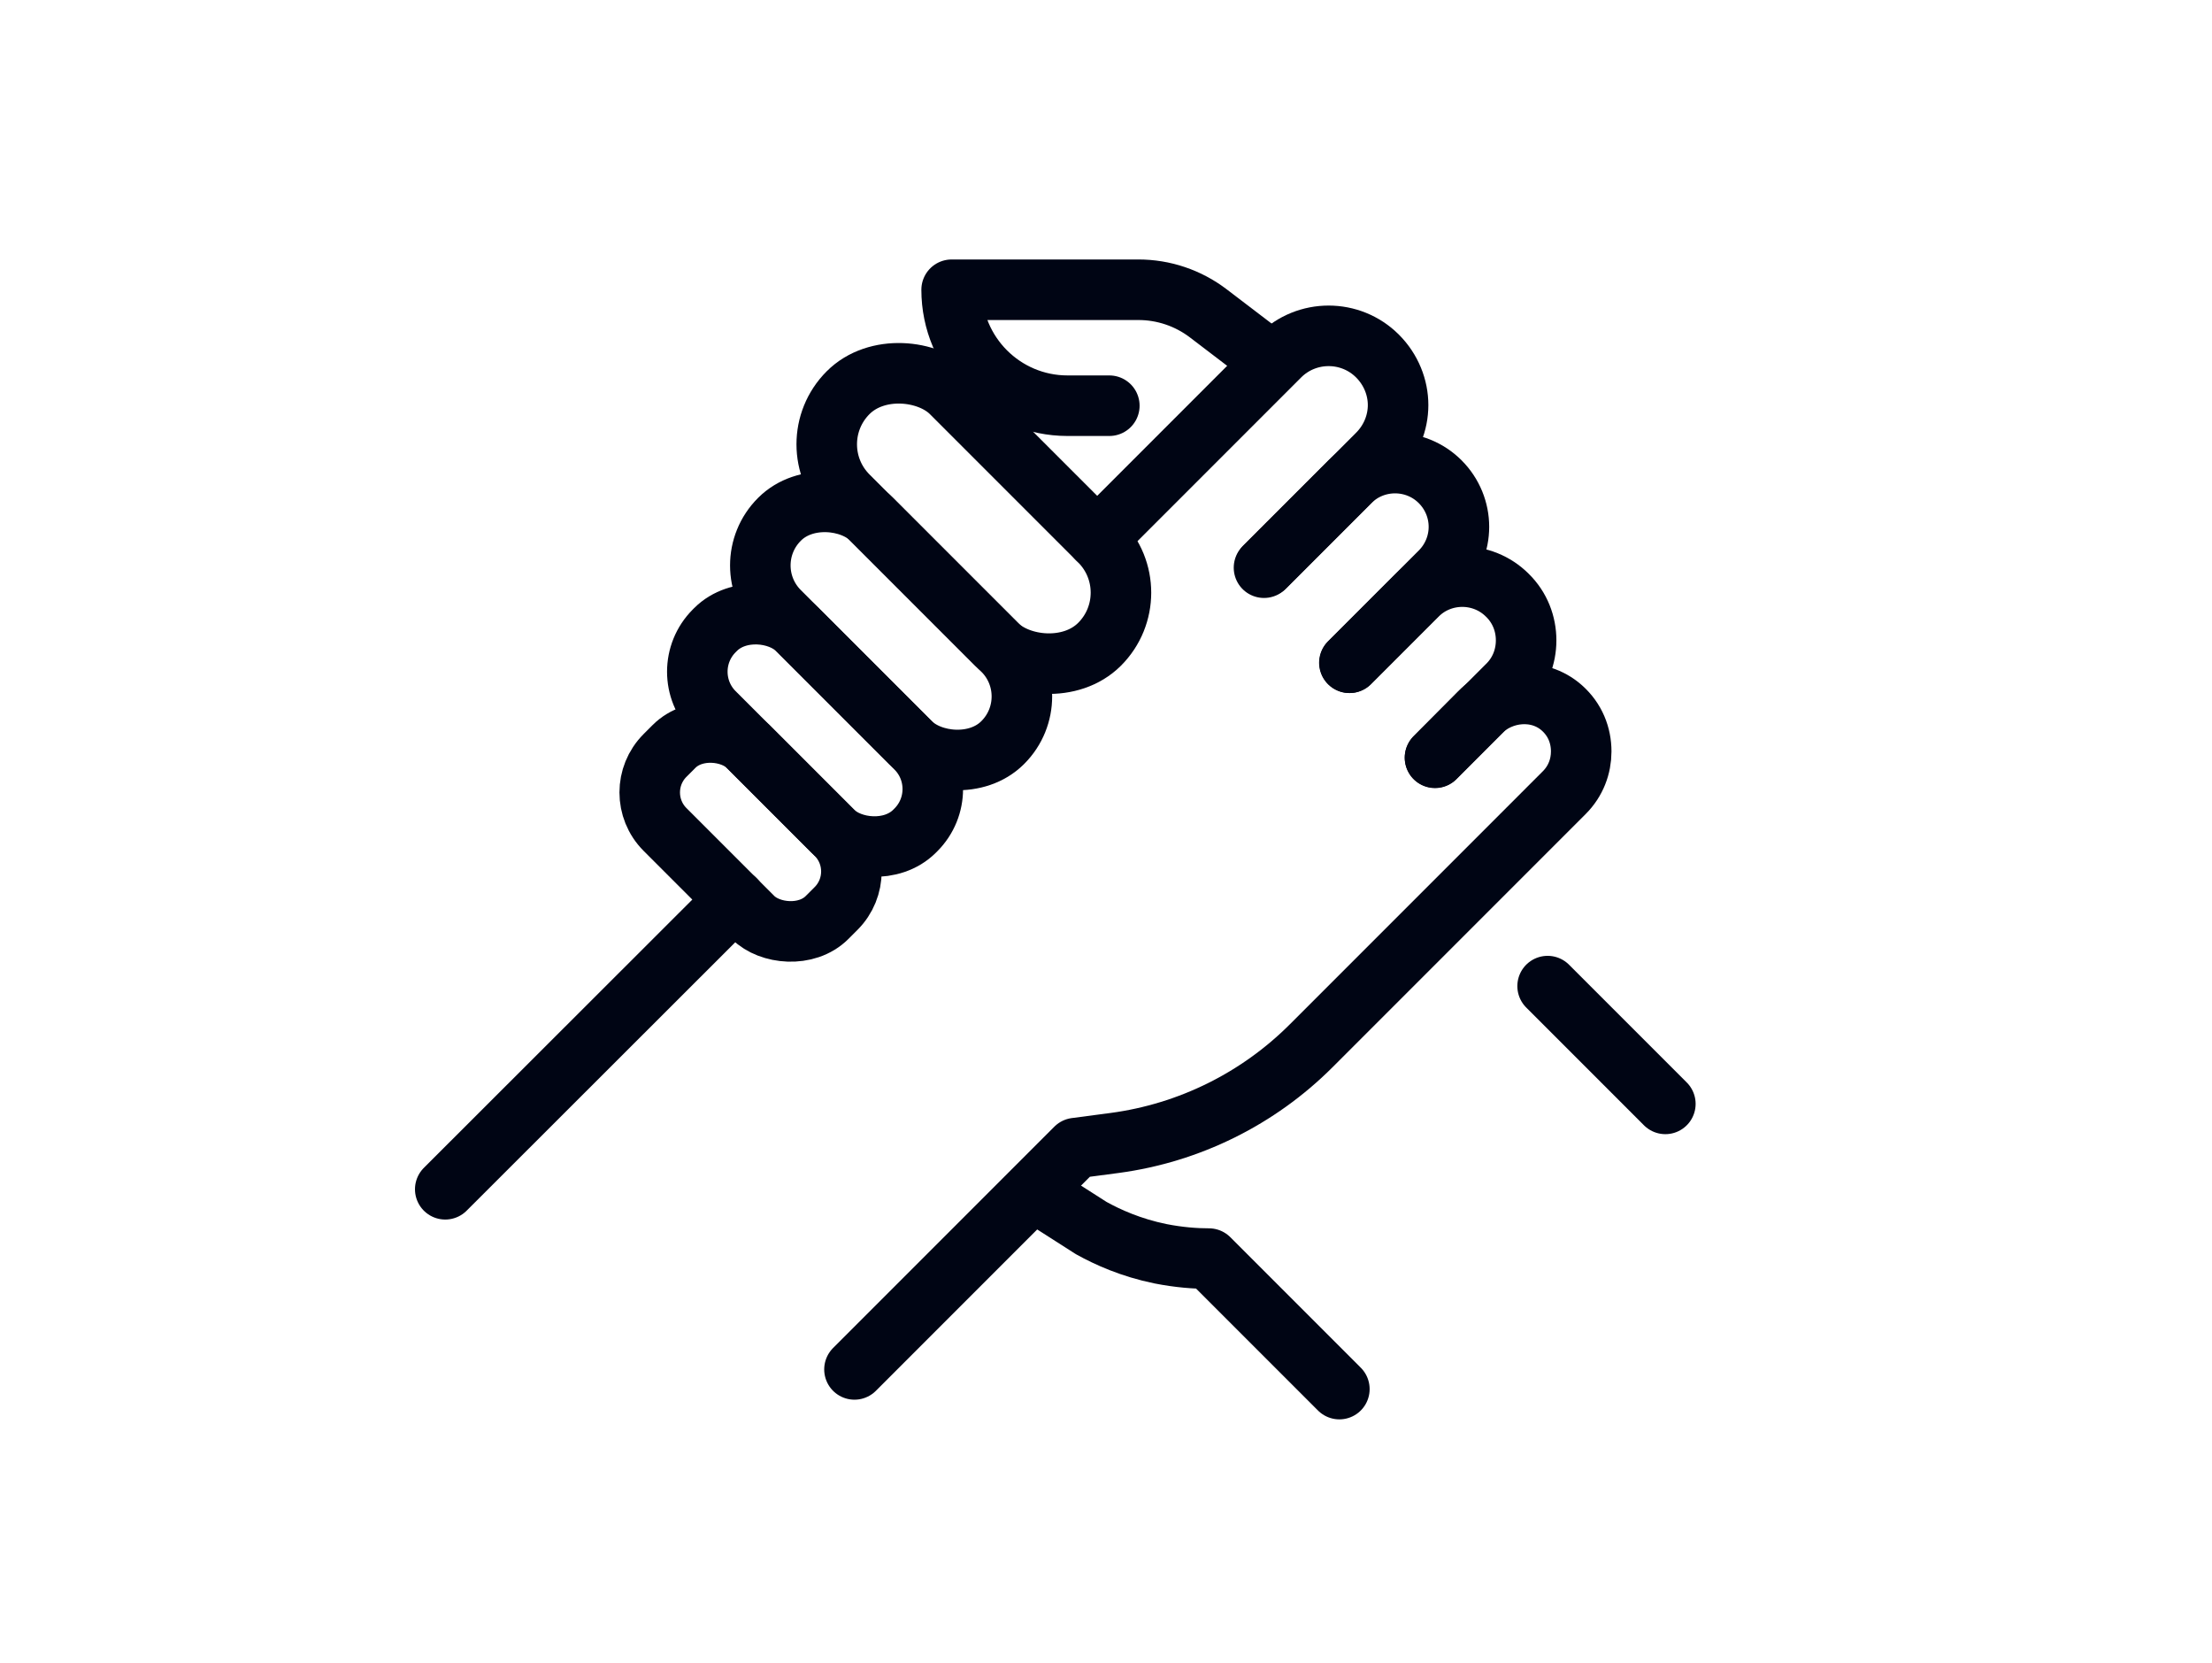
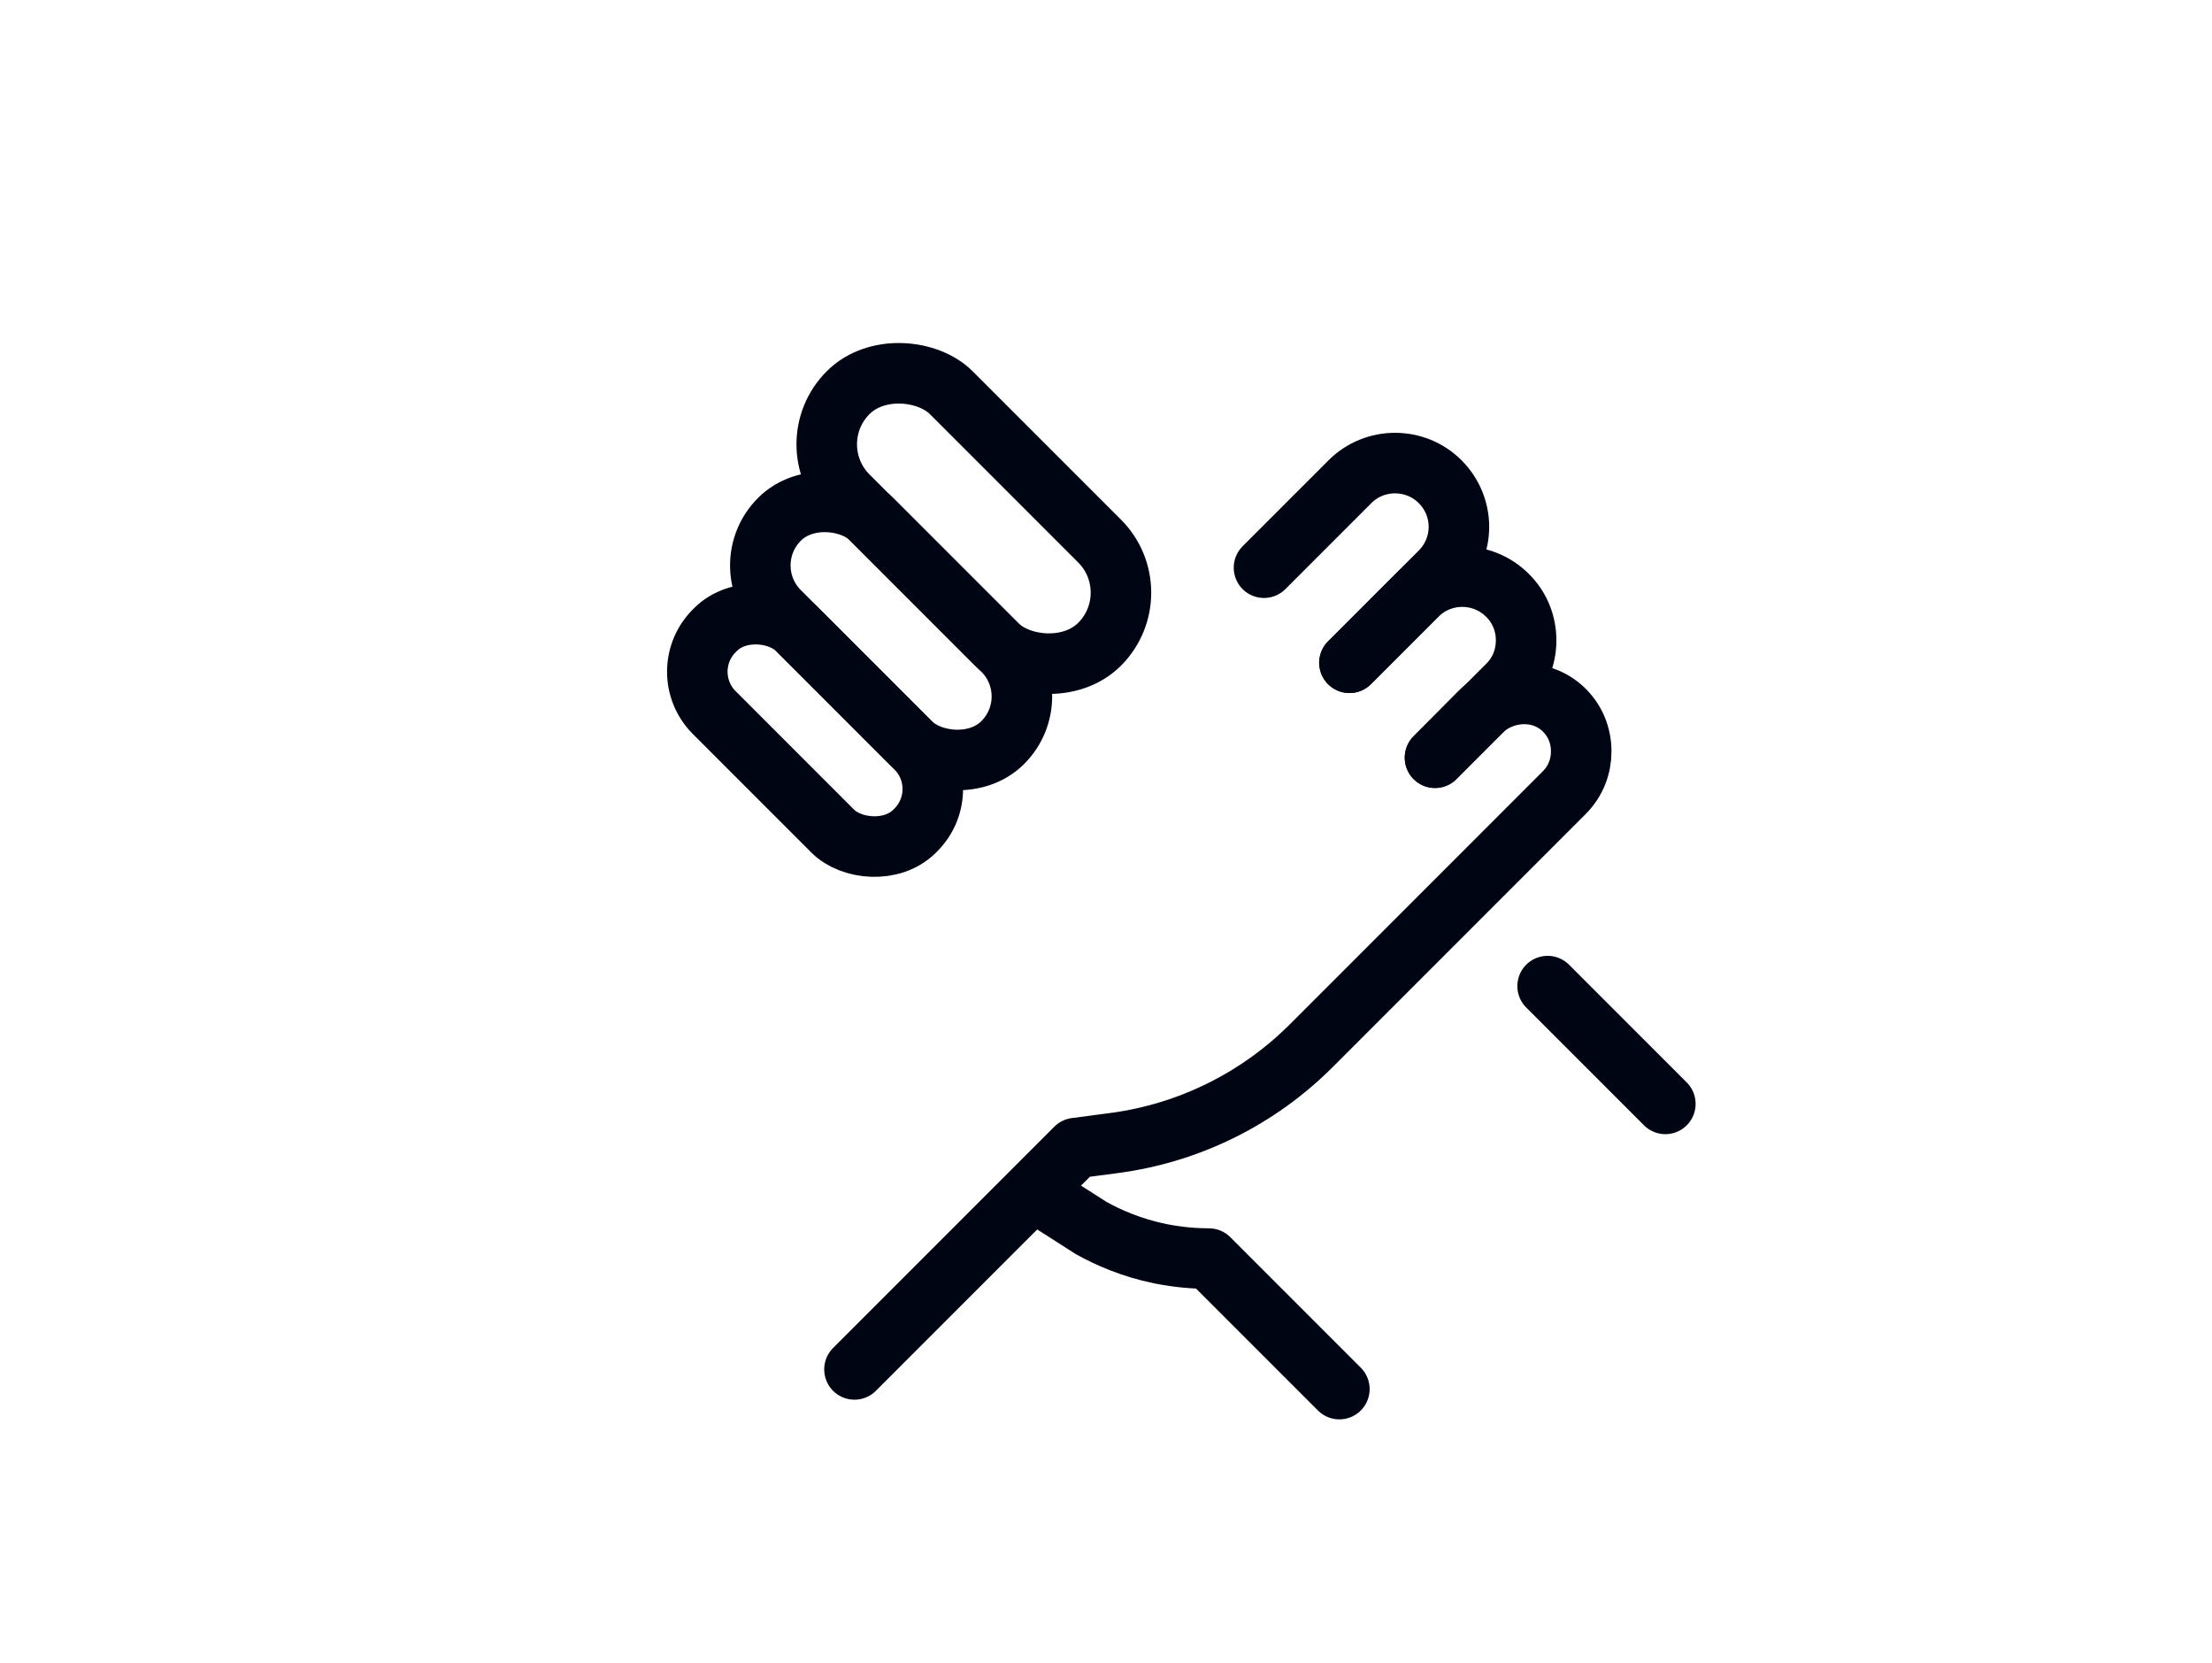
<svg xmlns="http://www.w3.org/2000/svg" id="Ebene_1" viewBox="0 0 73.08 54.94">
-   <line x1="14.71" y1="39.28" x2="24.29" y2="29.71" fill="none" stroke="#000514" stroke-linecap="round" stroke-linejoin="round" stroke-width="2" />
-   <path d="M36.65,13.4h-1.38c-2.12,0-3.83-1.72-3.83-3.83h0s6.17,0,6.17,0c.83,0,1.64.27,2.31.78l1.64,1.25" fill="none" stroke="#000514" stroke-linecap="round" stroke-linejoin="round" stroke-width="2" />
  <rect x="29.77" y="11.25" width="4.82" height="11.75" rx="2.41" ry="2.41" transform="translate(-2.69 27.77) rotate(-45)" fill="none" stroke="#000514" stroke-linecap="round" stroke-linejoin="round" stroke-width="2" />
  <rect x="27.29" y="15.63" width="4.31" height="10.43" rx="2.15" ry="2.15" transform="translate(-6.12 26.92) rotate(-45)" fill="none" stroke="#000514" stroke-linecap="round" stroke-linejoin="round" stroke-width="2" />
  <rect x="24.99" y="19.44" width="3.88" height="9.36" rx="1.91" ry="1.91" transform="translate(-9.17 26.11) rotate(-45)" fill="none" stroke="#000514" stroke-linecap="round" stroke-linejoin="round" stroke-width="2" />
-   <rect x="22.85" y="23.69" width="3.88" height="7.57" rx="1.73" ry="1.73" transform="translate(-12.16 25.58) rotate(-45)" fill="none" stroke="#000514" stroke-linecap="round" stroke-linejoin="round" stroke-width="2" />
  <line x1="51.13" y1="32.57" x2="55.02" y2="36.46" fill="none" stroke="#000514" stroke-linecap="round" stroke-linejoin="round" stroke-width="2" />
-   <path d="M36.25,17.79l6.03-6.03c.89-.89,2.34-.89,3.23,0,.45.45.68,1.04.68,1.62s-.23,1.17-.68,1.62l-3.72,3.72" fill="none" stroke="#000514" stroke-linecap="round" stroke-linejoin="round" stroke-width="2" />
  <path d="M41.76,18.75l2.84-2.84c.82-.82,2.16-.82,2.98,0,.41.41.62.95.62,1.49s-.21,1.08-.62,1.49l-3,3" fill="none" stroke="#000514" stroke-linecap="round" stroke-linejoin="round" stroke-width="2" />
  <path d="M44.59,21.89l2.23-2.23c.82-.82,2.16-.82,2.98,0,.42.41.62.95.62,1.49s-.2,1.08-.62,1.49l-2.39,2.39" fill="none" stroke="#000514" stroke-linecap="round" stroke-linejoin="round" stroke-width="2" />
  <path d="M47.41,25.02l1.47-1.48c.73-.74,1.94-.85,2.72-.16.44.39.64.91.64,1.44,0,.49-.18.98-.56,1.36l-1.7,1.7-6.66,6.66c-1.75,1.75-4.03,2.88-6.49,3.21l-1.29.17-7.31,7.31" fill="none" stroke="#000514" stroke-linecap="round" stroke-linejoin="round" stroke-width="2" />
  <path d="M44.25,45.88l-4.31-4.31c-.45,0-.99-.04-1.6-.16-.98-.2-1.75-.55-2.29-.85l-1.33-.85" fill="none" stroke="#000514" stroke-linecap="round" stroke-linejoin="round" stroke-width="2" />
</svg>